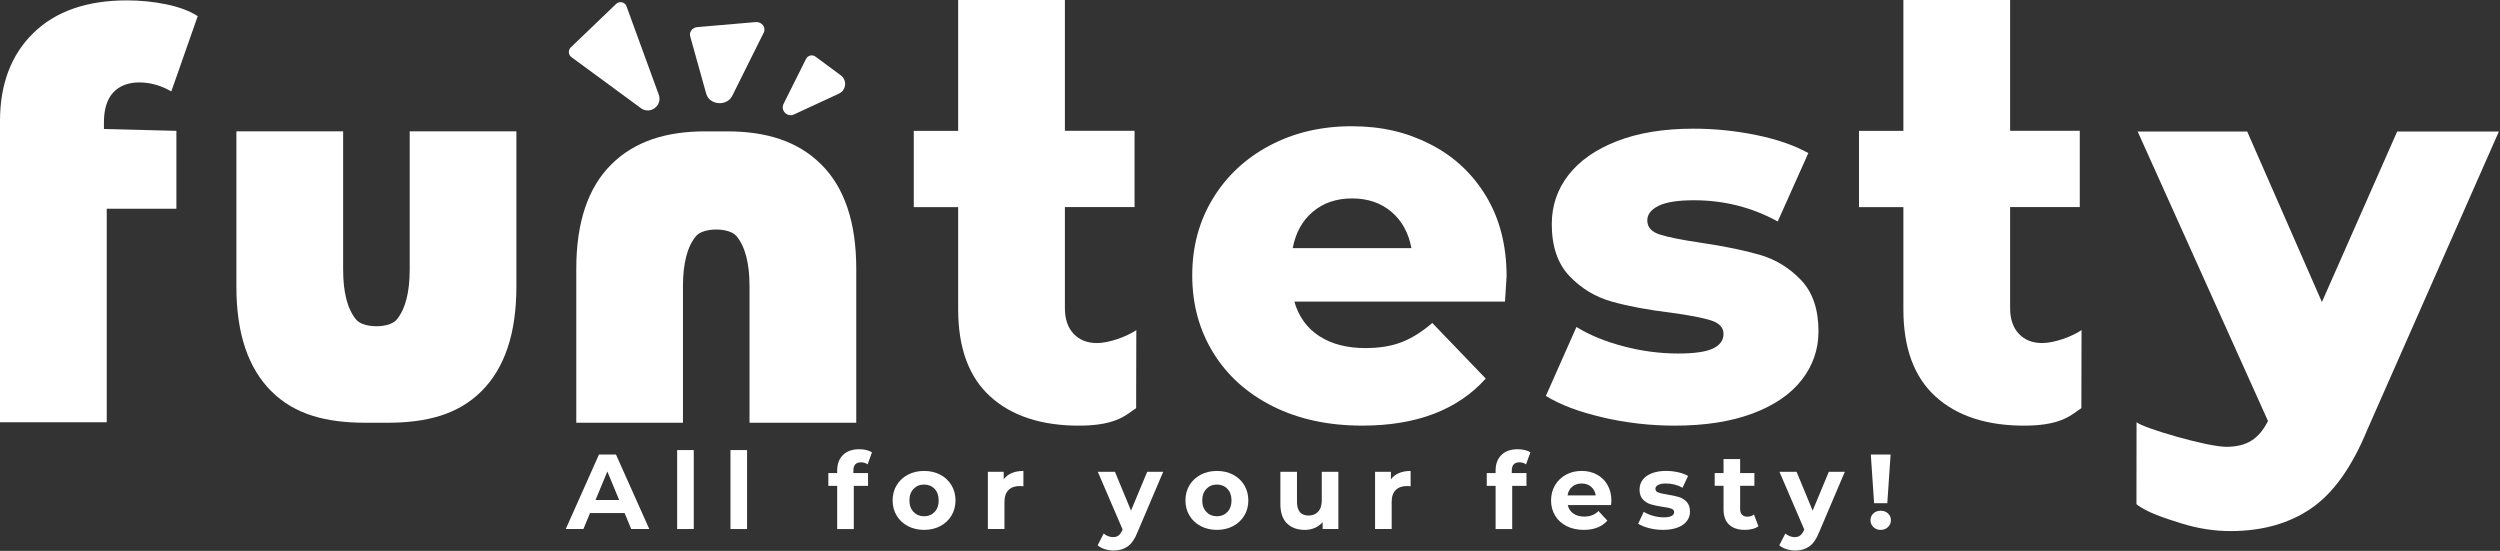
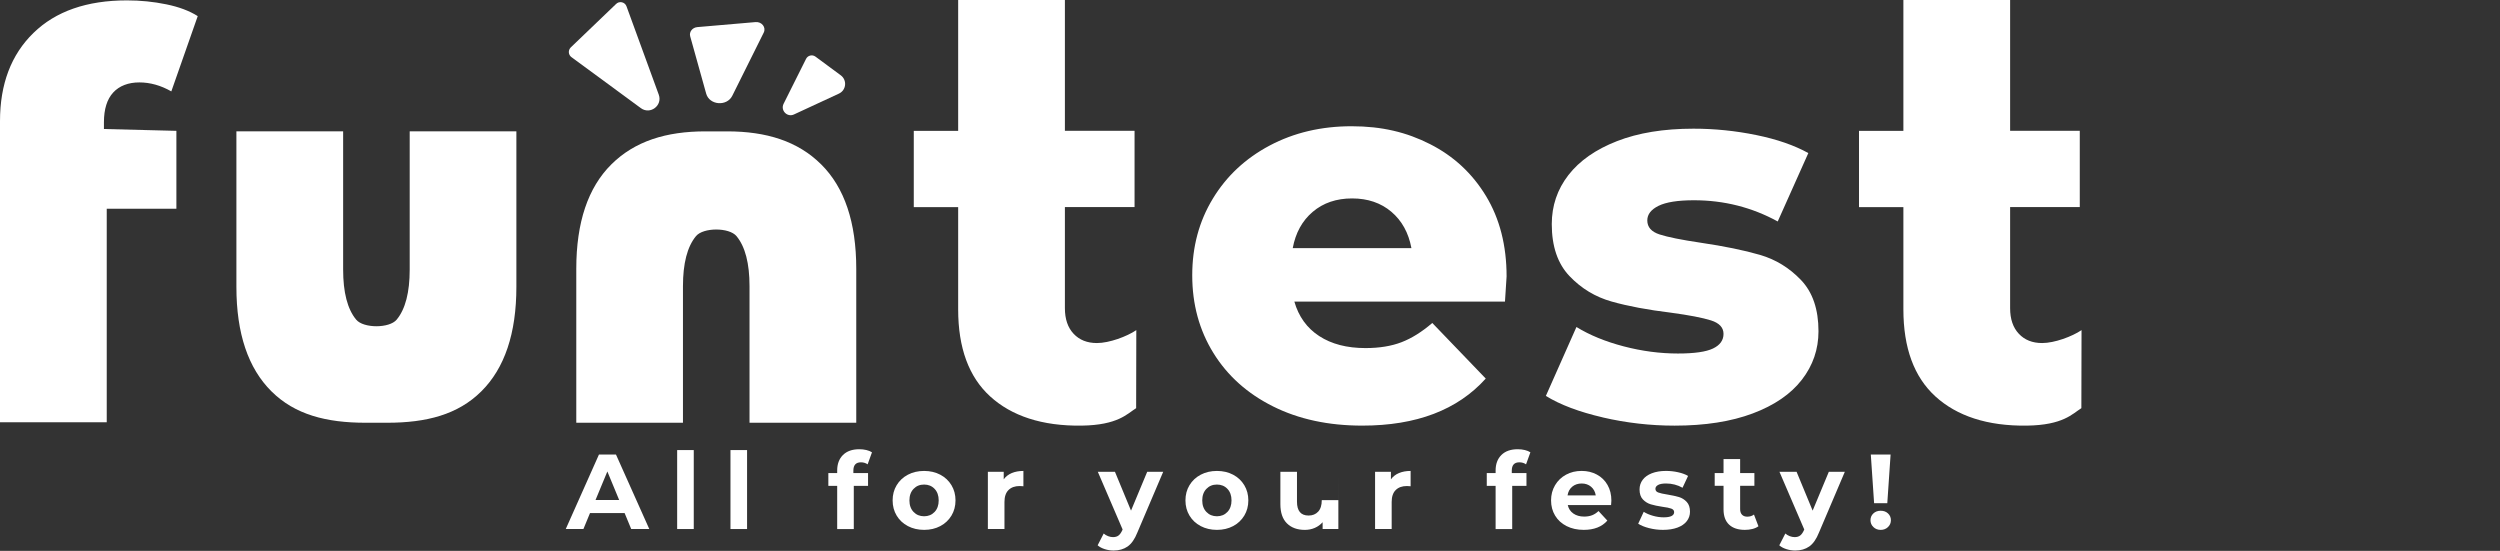
<svg xmlns="http://www.w3.org/2000/svg" width="1366" height="301" viewBox="0 0 1366 301" fill="none">
  <rect x="0" y="0" width="1366" height="301" fill="#333333" stroke="none" />
  <g clip-path="url(#clip0_373_3054)">
    <path d="M341.28 280.34H322.38L318.78 289.06H309.13L327.27 248.36H336.57L354.77 289.06H344.89L341.29 280.34H341.28ZM338.31 273.19L331.86 257.61L325.4 273.19H338.31Z" fill="white" />
    <path d="M379.07 245.92H370V289.06H379.07V245.92Z" fill="white" />
    <path d="M408.2 245.92H399.13V289.06H408.2V245.92Z" fill="white" />
    <path d="M466.28 258.48H474.3V265.46H466.51V289.07H457.44V265.46H452.61V258.48H457.44V257.09C457.44 253.52 458.5 250.69 460.61 248.6C462.72 246.51 465.7 245.46 469.53 245.46C470.89 245.46 472.18 245.61 473.4 245.9C474.62 246.19 475.64 246.61 476.45 247.15L474.07 253.72C473.03 252.98 471.8 252.61 470.41 252.61C467.66 252.61 466.28 254.12 466.28 257.15V258.49V258.48Z" fill="white" />
    <path d="M496.07 287.46C493.46 286.08 491.41 284.18 489.94 281.73C488.47 279.29 487.73 276.52 487.73 273.42C487.73 270.32 488.46 267.55 489.94 265.11C491.41 262.67 493.46 260.76 496.07 259.38C498.69 258 501.64 257.32 504.94 257.32C508.24 257.32 511.18 258.01 513.78 259.38C516.38 260.76 518.41 262.67 519.88 265.11C521.35 267.55 522.09 270.32 522.09 273.42C522.09 276.52 521.35 279.29 519.88 281.73C518.41 284.17 516.37 286.08 513.78 287.46C511.18 288.84 508.24 289.52 504.94 289.52C501.64 289.52 498.69 288.83 496.07 287.46ZM510.66 279.73C512.15 278.16 512.9 276.06 512.9 273.42C512.9 270.78 512.15 268.68 510.66 267.11C509.17 265.54 507.26 264.76 504.93 264.76C502.6 264.76 500.69 265.54 499.18 267.11C497.67 268.68 496.91 270.78 496.91 273.42C496.91 276.06 497.67 278.16 499.18 279.73C500.69 281.3 502.61 282.09 504.93 282.09C507.25 282.09 509.16 281.3 510.66 279.73Z" fill="white" />
    <path d="M552.82 258.48C554.66 257.71 556.78 257.32 559.19 257.32V265.69C558.18 265.61 557.5 265.57 557.15 265.57C554.55 265.57 552.52 266.3 551.05 267.75C549.58 269.2 548.84 271.38 548.84 274.29V289.06H539.77V257.78H548.43V261.91C549.51 260.4 550.98 259.26 552.82 258.48Z" fill="white" />
    <path d="M635.58 257.78L621.45 290.98C620.02 294.58 618.24 297.12 616.13 298.6C614.02 300.07 611.47 300.81 608.48 300.81C606.85 300.81 605.24 300.56 603.65 300.05C602.06 299.55 600.76 298.85 599.75 297.96L603.06 291.51C603.76 292.13 604.56 292.61 605.47 292.96C606.38 293.31 607.28 293.48 608.17 293.48C609.41 293.48 610.42 293.18 611.19 292.58C611.97 291.98 612.66 290.98 613.28 289.59L613.39 289.3L599.85 257.79H609.21L617.99 279.01L626.83 257.79H635.55L635.58 257.78Z" fill="white" />
    <path d="M656.07 287.46C653.46 286.08 651.41 284.18 649.94 281.73C648.47 279.29 647.73 276.52 647.73 273.42C647.73 270.32 648.46 267.55 649.94 265.11C651.41 262.67 653.46 260.76 656.07 259.38C658.69 258 661.64 257.32 664.94 257.32C668.24 257.32 671.18 258.01 673.78 259.38C676.38 260.76 678.41 262.67 679.88 265.11C681.35 267.55 682.09 270.32 682.09 273.42C682.09 276.52 681.35 279.29 679.88 281.73C678.41 284.17 676.37 286.08 673.78 287.46C671.18 288.84 668.24 289.52 664.94 289.52C661.64 289.52 658.69 288.83 656.07 287.46ZM670.66 279.73C672.15 278.16 672.9 276.06 672.9 273.42C672.9 270.78 672.15 268.68 670.66 267.11C669.17 265.54 667.26 264.76 664.93 264.76C662.6 264.76 660.69 265.54 659.18 267.11C657.67 268.68 656.91 270.78 656.91 273.42C656.91 276.06 657.67 278.16 659.18 279.73C660.69 281.3 662.61 282.09 664.93 282.09C667.25 282.09 669.16 281.3 670.66 279.73Z" fill="white" />
-     <path d="M731.28 257.78V289.06H722.68V285.34C721.48 286.7 720.04 287.73 718.38 288.45C716.71 289.17 714.91 289.53 712.97 289.53C708.86 289.53 705.6 288.35 703.2 285.98C700.8 283.62 699.6 280.11 699.6 275.46V257.79H708.67V274.13C708.67 279.17 710.78 281.69 715.01 281.69C717.18 281.69 718.93 280.98 720.24 279.57C721.56 278.16 722.22 276.05 722.22 273.26V257.8H731.29L731.28 257.78Z" fill="white" />
+     <path d="M731.28 257.78V289.06H722.68V285.34C721.48 286.7 720.04 287.73 718.38 288.45C716.71 289.17 714.91 289.53 712.97 289.53C708.86 289.53 705.6 288.35 703.2 285.98C700.8 283.62 699.6 280.11 699.6 275.46V257.79H708.67V274.13C708.67 279.17 710.78 281.69 715.01 281.69C717.18 281.69 718.93 280.98 720.24 279.57C721.56 278.16 722.22 276.05 722.22 273.26H731.29L731.28 257.78Z" fill="white" />
    <path d="M764.39 258.48C766.23 257.71 768.35 257.32 770.76 257.32V265.69C769.75 265.61 769.07 265.57 768.72 265.57C766.12 265.57 764.09 266.3 762.62 267.75C761.15 269.2 760.41 271.38 760.41 274.29V289.06H751.34V257.78H760V261.91C761.09 260.4 762.55 259.26 764.39 258.48Z" fill="white" />
    <path d="M826.04 258.48H834.06V265.46H826.27V289.07H817.2V265.46H812.37V258.48H817.2V257.09C817.2 253.52 818.26 250.69 820.37 248.6C822.48 246.51 825.46 245.46 829.29 245.46C830.65 245.46 831.94 245.61 833.16 245.9C834.38 246.19 835.4 246.61 836.21 247.15L833.83 253.72C832.78 252.98 831.56 252.61 830.17 252.61C827.42 252.61 826.04 254.12 826.04 257.15V258.49V258.48Z" fill="white" />
    <path d="M880.29 275.98H856.63C857.06 277.92 858.06 279.45 859.65 280.57C861.24 281.69 863.22 282.26 865.58 282.26C867.21 282.26 868.65 282.02 869.91 281.53C871.17 281.05 872.34 280.28 873.43 279.23L878.26 284.46C875.31 287.83 871.01 289.52 865.35 289.52C861.82 289.52 858.7 288.83 855.99 287.46C853.28 286.08 851.18 284.18 849.71 281.73C848.24 279.29 847.5 276.52 847.5 273.42C847.5 270.32 848.23 267.6 849.68 265.13C851.13 262.67 853.13 260.75 855.67 259.37C858.21 257.99 861.05 257.31 864.19 257.31C867.33 257.31 870.02 257.97 872.5 259.29C874.98 260.61 876.93 262.5 878.34 264.96C879.75 267.42 880.46 270.28 880.46 273.54C880.46 273.66 880.4 274.47 880.29 275.98ZM859.07 265.92C857.67 267.08 856.82 268.67 856.51 270.69H871.92C871.61 268.71 870.76 267.13 869.36 265.95C867.96 264.77 866.26 264.18 864.24 264.18C862.22 264.18 860.46 264.76 859.06 265.92" fill="white" />
    <path d="M901.04 288.57C898.56 287.93 896.58 287.12 895.11 286.16L898.13 279.65C899.53 280.54 901.21 281.27 903.19 281.83C905.17 282.39 907.1 282.67 909 282.67C912.84 282.67 914.75 281.72 914.75 279.82C914.75 278.93 914.23 278.29 913.18 277.9C912.13 277.51 910.52 277.18 908.35 276.91C905.79 276.52 903.68 276.08 902.01 275.57C900.34 275.07 898.9 274.17 897.68 272.9C896.46 271.62 895.85 269.8 895.85 267.43C895.85 265.45 896.42 263.7 897.56 262.17C898.7 260.64 900.37 259.45 902.56 258.59C904.75 257.74 907.34 257.31 910.32 257.31C912.53 257.31 914.73 257.55 916.92 258.04C919.11 258.53 920.92 259.19 922.36 260.05L919.34 266.51C916.59 264.96 913.58 264.18 910.33 264.18C908.39 264.18 906.94 264.45 905.97 264.99C905 265.53 904.52 266.23 904.52 267.08C904.52 268.05 905.04 268.73 906.09 269.11C907.14 269.5 908.8 269.87 911.09 270.22C913.65 270.65 915.74 271.1 917.37 271.58C919 272.07 920.41 272.95 921.61 274.23C922.81 275.51 923.41 277.29 923.41 279.58C923.41 281.52 922.83 283.24 921.67 284.75C920.51 286.26 918.81 287.44 916.58 288.27C914.35 289.1 911.71 289.52 908.64 289.52C906.04 289.52 903.5 289.2 901.02 288.56" fill="white" />
    <path d="M960.81 287.55C959.92 288.21 958.82 288.7 957.52 289.03C956.22 289.36 954.85 289.52 953.42 289.52C949.7 289.52 946.82 288.57 944.79 286.67C942.75 284.77 941.74 281.98 941.74 278.3V265.45H936.91V258.47H941.74V250.85H950.81V258.47H958.6V265.45H950.81V278.18C950.81 279.5 951.15 280.52 951.83 281.23C952.51 281.95 953.47 282.31 954.71 282.31C956.14 282.31 957.36 281.92 958.37 281.15L960.81 287.54V287.55Z" fill="white" />
    <path d="M1008.02 257.78L993.89 290.98C992.46 294.58 990.68 297.12 988.57 298.6C986.46 300.07 983.91 300.81 980.92 300.81C979.29 300.81 977.68 300.56 976.09 300.05C974.5 299.55 973.2 298.85 972.2 297.96L975.51 291.51C976.21 292.13 977.01 292.61 977.92 292.96C978.83 293.31 979.73 293.48 980.62 293.48C981.86 293.48 982.87 293.18 983.64 292.58C984.42 291.98 985.11 290.98 985.73 289.59L985.84 289.3L972.29 257.79H981.65L990.43 279.01L999.27 257.79H1007.99L1008.02 257.78Z" fill="white" />
    <path d="M1023.63 287.99C1022.56 286.96 1022.03 285.71 1022.03 284.24C1022.03 282.77 1022.55 281.54 1023.6 280.55C1024.65 279.56 1025.98 279.07 1027.61 279.07C1029.24 279.07 1030.58 279.56 1031.62 280.55C1032.67 281.54 1033.19 282.77 1033.19 284.24C1033.19 285.71 1032.66 286.96 1031.59 287.99C1030.52 289.02 1029.19 289.53 1027.61 289.53C1026.03 289.53 1024.69 289.02 1023.63 287.99ZM1022.21 248.37H1033.02L1031.22 274.94H1024.01L1022.21 248.37Z" fill="white" />
    <path d="M56.79 70.49L96.38 71.49V114.07H58.32V230.71H0V66.2C0 45.94 6.09 29.88 18.27 18.01C30.44 6.14 47.47 0.21 69.37 0.21C76.74 0.21 83.89 0.93 90.85 2.36C97.81 3.79 103.54 5.94 108.04 8.81L93.61 49.94C87.88 46.67 82.05 45.03 76.12 45.03C70.19 45.03 65.23 46.87 61.85 50.55C58.47 54.23 56.79 59.66 56.79 66.82V70.5V70.49Z" fill="white" />
    <path d="M223.86 71.769V147.26C223.86 159.74 221.51 168.85 216.8 174.58C216.78 174.61 216.76 174.63 216.73 174.66C212.76 179.46 198.6 179.46 194.62 174.66C194.6 174.63 194.58 174.61 194.55 174.58C189.84 168.85 187.49 159.75 187.49 147.26V71.769H129.17V156.77C129.17 182.15 135.56 201.18 148.35 213.86C161.13 226.55 178.28 230.99 199.76 230.99H211.56C233.04 230.99 250.18 226.55 262.97 213.86C275.76 201.18 282.15 182.15 282.15 156.77V71.769H223.83H223.86Z" fill="white" />
    <path d="M620.77 223.04C615.86 226.11 610.88 232.27 591.06 232.56C569.37 232.87 552.69 227.24 541.03 216.6C529.37 205.96 523.54 190.1 523.54 169.03V113.17H499.29V71.5H523.54V0H581.86V71.48H619.92V113.15H581.86V168.4C581.86 174.34 583.44 178.99 586.62 182.37C589.79 185.75 594.03 187.44 599.36 187.44C606.12 187.44 615.76 183.86 620.88 180.38L620.79 223.04H620.77Z" fill="white" />
    <path d="M1137.24 223.04C1132.33 226.11 1127.35 232.27 1107.53 232.56C1085.84 232.87 1069.16 227.24 1057.5 216.6C1045.84 205.96 1040.01 190.1 1040.01 169.03V113.17H1015.76V71.5H1040.01V0H1098.33V71.48H1136.39V113.15H1098.33V168.4C1098.33 174.34 1099.91 178.99 1103.09 182.37C1106.26 185.75 1110.5 187.44 1115.83 187.44C1122.59 187.44 1132.23 183.86 1137.35 180.38L1137.26 223.04H1137.24Z" fill="white" />
    <path d="M822.32 164.78H707.23C709.57 172.96 714.09 179.24 720.81 183.62C727.53 188 735.95 190.19 746.08 190.19C753.67 190.19 760.25 189.12 765.8 186.98C771.35 184.84 776.95 181.34 782.6 176.47L811.81 206.85C796.42 223.99 773.93 232.56 744.33 232.56C725.83 232.56 709.57 229.06 695.55 222.04C681.53 215.03 670.67 205.29 662.98 192.83C655.28 180.37 651.44 166.25 651.44 150.48C651.44 134.71 655.19 120.93 662.68 108.56C670.17 96.201 680.55 86.51 693.79 79.501C707.03 72.49 721.93 68.981 738.48 68.981C755.03 68.981 768.57 72.24 781.42 78.77C794.27 85.3 804.45 94.74 811.95 107.11C819.44 119.48 823.2 134.13 823.2 151.07C823.2 151.46 822.91 156.03 822.32 164.8M717.3 115.72C711.55 120.59 707.9 127.21 706.35 135.58H771.2C769.64 127.21 765.99 120.59 760.25 115.72C754.5 110.85 747.35 108.42 738.78 108.42C730.21 108.42 723.05 110.86 717.31 115.72" fill="white" />
    <path d="M875.74 228.06C862.84 225.07 852.47 221.16 844.66 216.33L861.37 178.67C868.6 183.12 877.21 186.64 887.18 189.25C897.15 191.86 907.02 193.16 916.8 193.16C925.79 193.16 932.19 192.25 936.01 190.41C939.82 188.58 941.73 185.92 941.73 182.44C941.73 178.96 939.43 176.5 934.84 175.05C930.25 173.6 922.96 172.2 912.99 170.85C900.28 169.31 889.48 167.28 880.59 164.76C871.69 162.25 864.02 157.62 857.57 150.85C851.12 144.09 847.89 134.62 847.89 122.46C847.89 112.42 850.92 103.48 856.98 95.66C863.04 87.84 871.88 81.66 883.52 77.12C895.15 72.58 909.08 70.31 925.31 70.31C936.84 70.31 948.28 71.47 959.62 73.79C970.96 76.11 980.44 79.4 988.07 83.64L971.35 121.01C957.27 113.29 942.02 109.42 925.6 109.42C916.8 109.42 910.35 110.44 906.24 112.46C902.13 114.49 900.08 117.15 900.08 120.43C900.08 124.1 902.32 126.66 906.82 128.11C911.32 129.56 918.74 131.06 929.11 132.6C942.21 134.53 953.06 136.76 961.66 139.27C970.26 141.78 977.74 146.37 984.09 153.03C990.44 159.69 993.62 169.01 993.62 180.99C993.62 190.84 990.59 199.68 984.53 207.5C978.47 215.32 969.52 221.46 957.7 225.9C945.87 230.34 931.65 232.57 915.03 232.57C901.73 232.57 888.64 231.07 875.73 228.08" fill="white" />
-     <path d="M1365.39 71.86L1293.57 234.63C1285.18 255.09 1274.95 269.47 1262.88 277.75C1250.8 286.04 1236.07 290.18 1218.68 290.18C1209.88 290.18 1201.03 288.8 1192.13 286.04C1183.23 283.28 1172.89 279.98 1167.36 275.48L1167.41 230.69C1170.68 233.76 1205.96 244.17 1216.52 244.14C1222.04 244.12 1226.6 243.01 1230.18 240.77C1233.76 238.52 1236.78 234.94 1239.23 230.03L1168.02 71.86H1227.87L1268.69 165.03L1309.82 71.86H1365.37H1365.39Z" fill="white" />
    <path d="M373.17 230.99V156.41C373.17 143.93 375.52 134.82 380.23 129.09C380.25 129.06 380.27 129.04 380.3 129.01C384.27 124.21 398.43 124.21 402.41 129.01C402.43 129.04 402.45 129.06 402.48 129.09C407.19 134.82 409.54 143.92 409.54 156.41V230.99H467.86V146.9C467.86 121.52 461.47 102.49 448.68 89.81C435.9 77.12 418.75 71.78 397.27 71.78H385.47C363.99 71.78 346.85 77.12 334.06 89.81C321.27 102.49 314.88 121.52 314.88 146.9V230.99H373.2H373.17Z" fill="white" />
    <path d="M311.77 26L336.56 2.23C338.34 0.38 341.44 1.04 342.32 3.45L359.95 51.73C362.12 57.68 355.26 62.82 350.16 59.08L312.23 31.21C310.54 29.97 310.33 27.52 311.78 26.01" fill="white" />
    <path d="M377.13 19.87L385.85 51.14C387.63 57.51 397.15 58.29 400.13 52.31L417.3 17.82C418.72 14.97 416.25 11.78 412.84 12.07L381.02 14.81C378.3 15.04 376.45 17.45 377.13 19.88" fill="white" />
    <path d="M459.41 41.16L445.58 30.94C443.85 29.66 441.38 30.25 440.42 32.18L428.16 56.7C426.34 60.35 430.13 64.25 433.82 62.54L458.39 51.15C462.41 49.29 462.97 43.8 459.41 41.16Z" fill="white" />
  </g>
  <defs>
    <clipPath id="clip0_373_3054">
      <rect width="1365.39" height="300.81" fill="white" />
    </clipPath>
  </defs>
</svg>